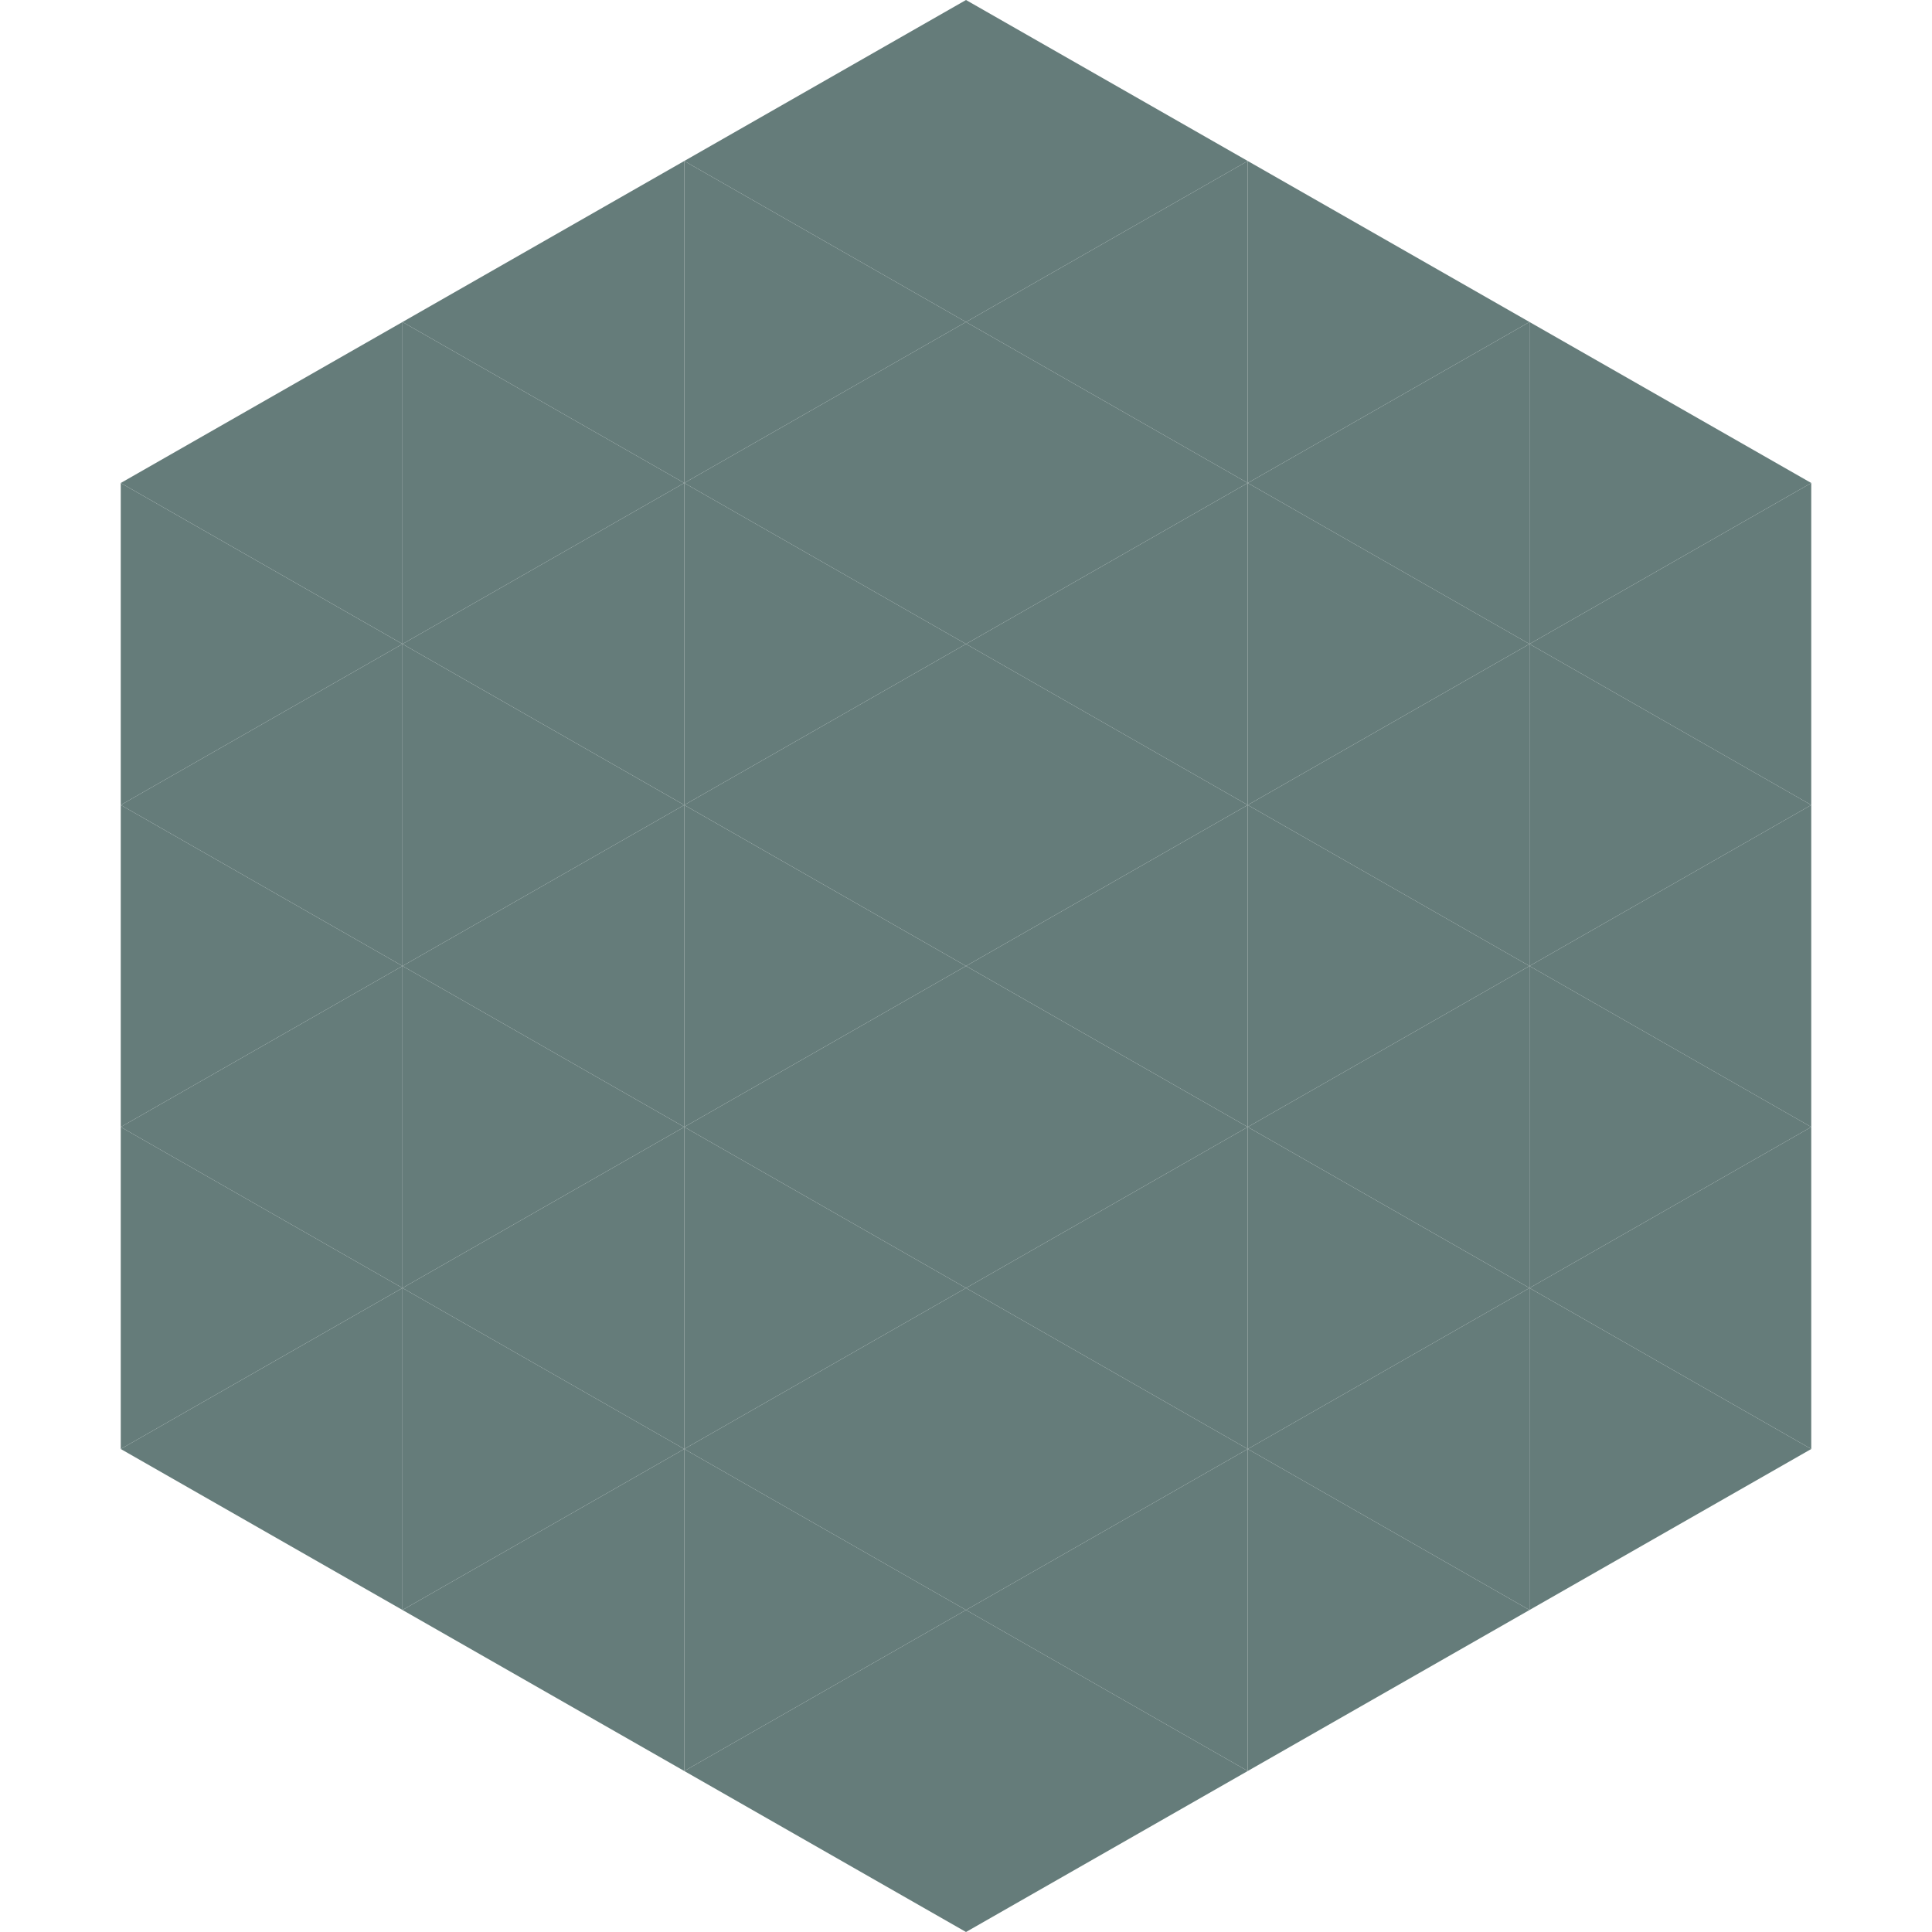
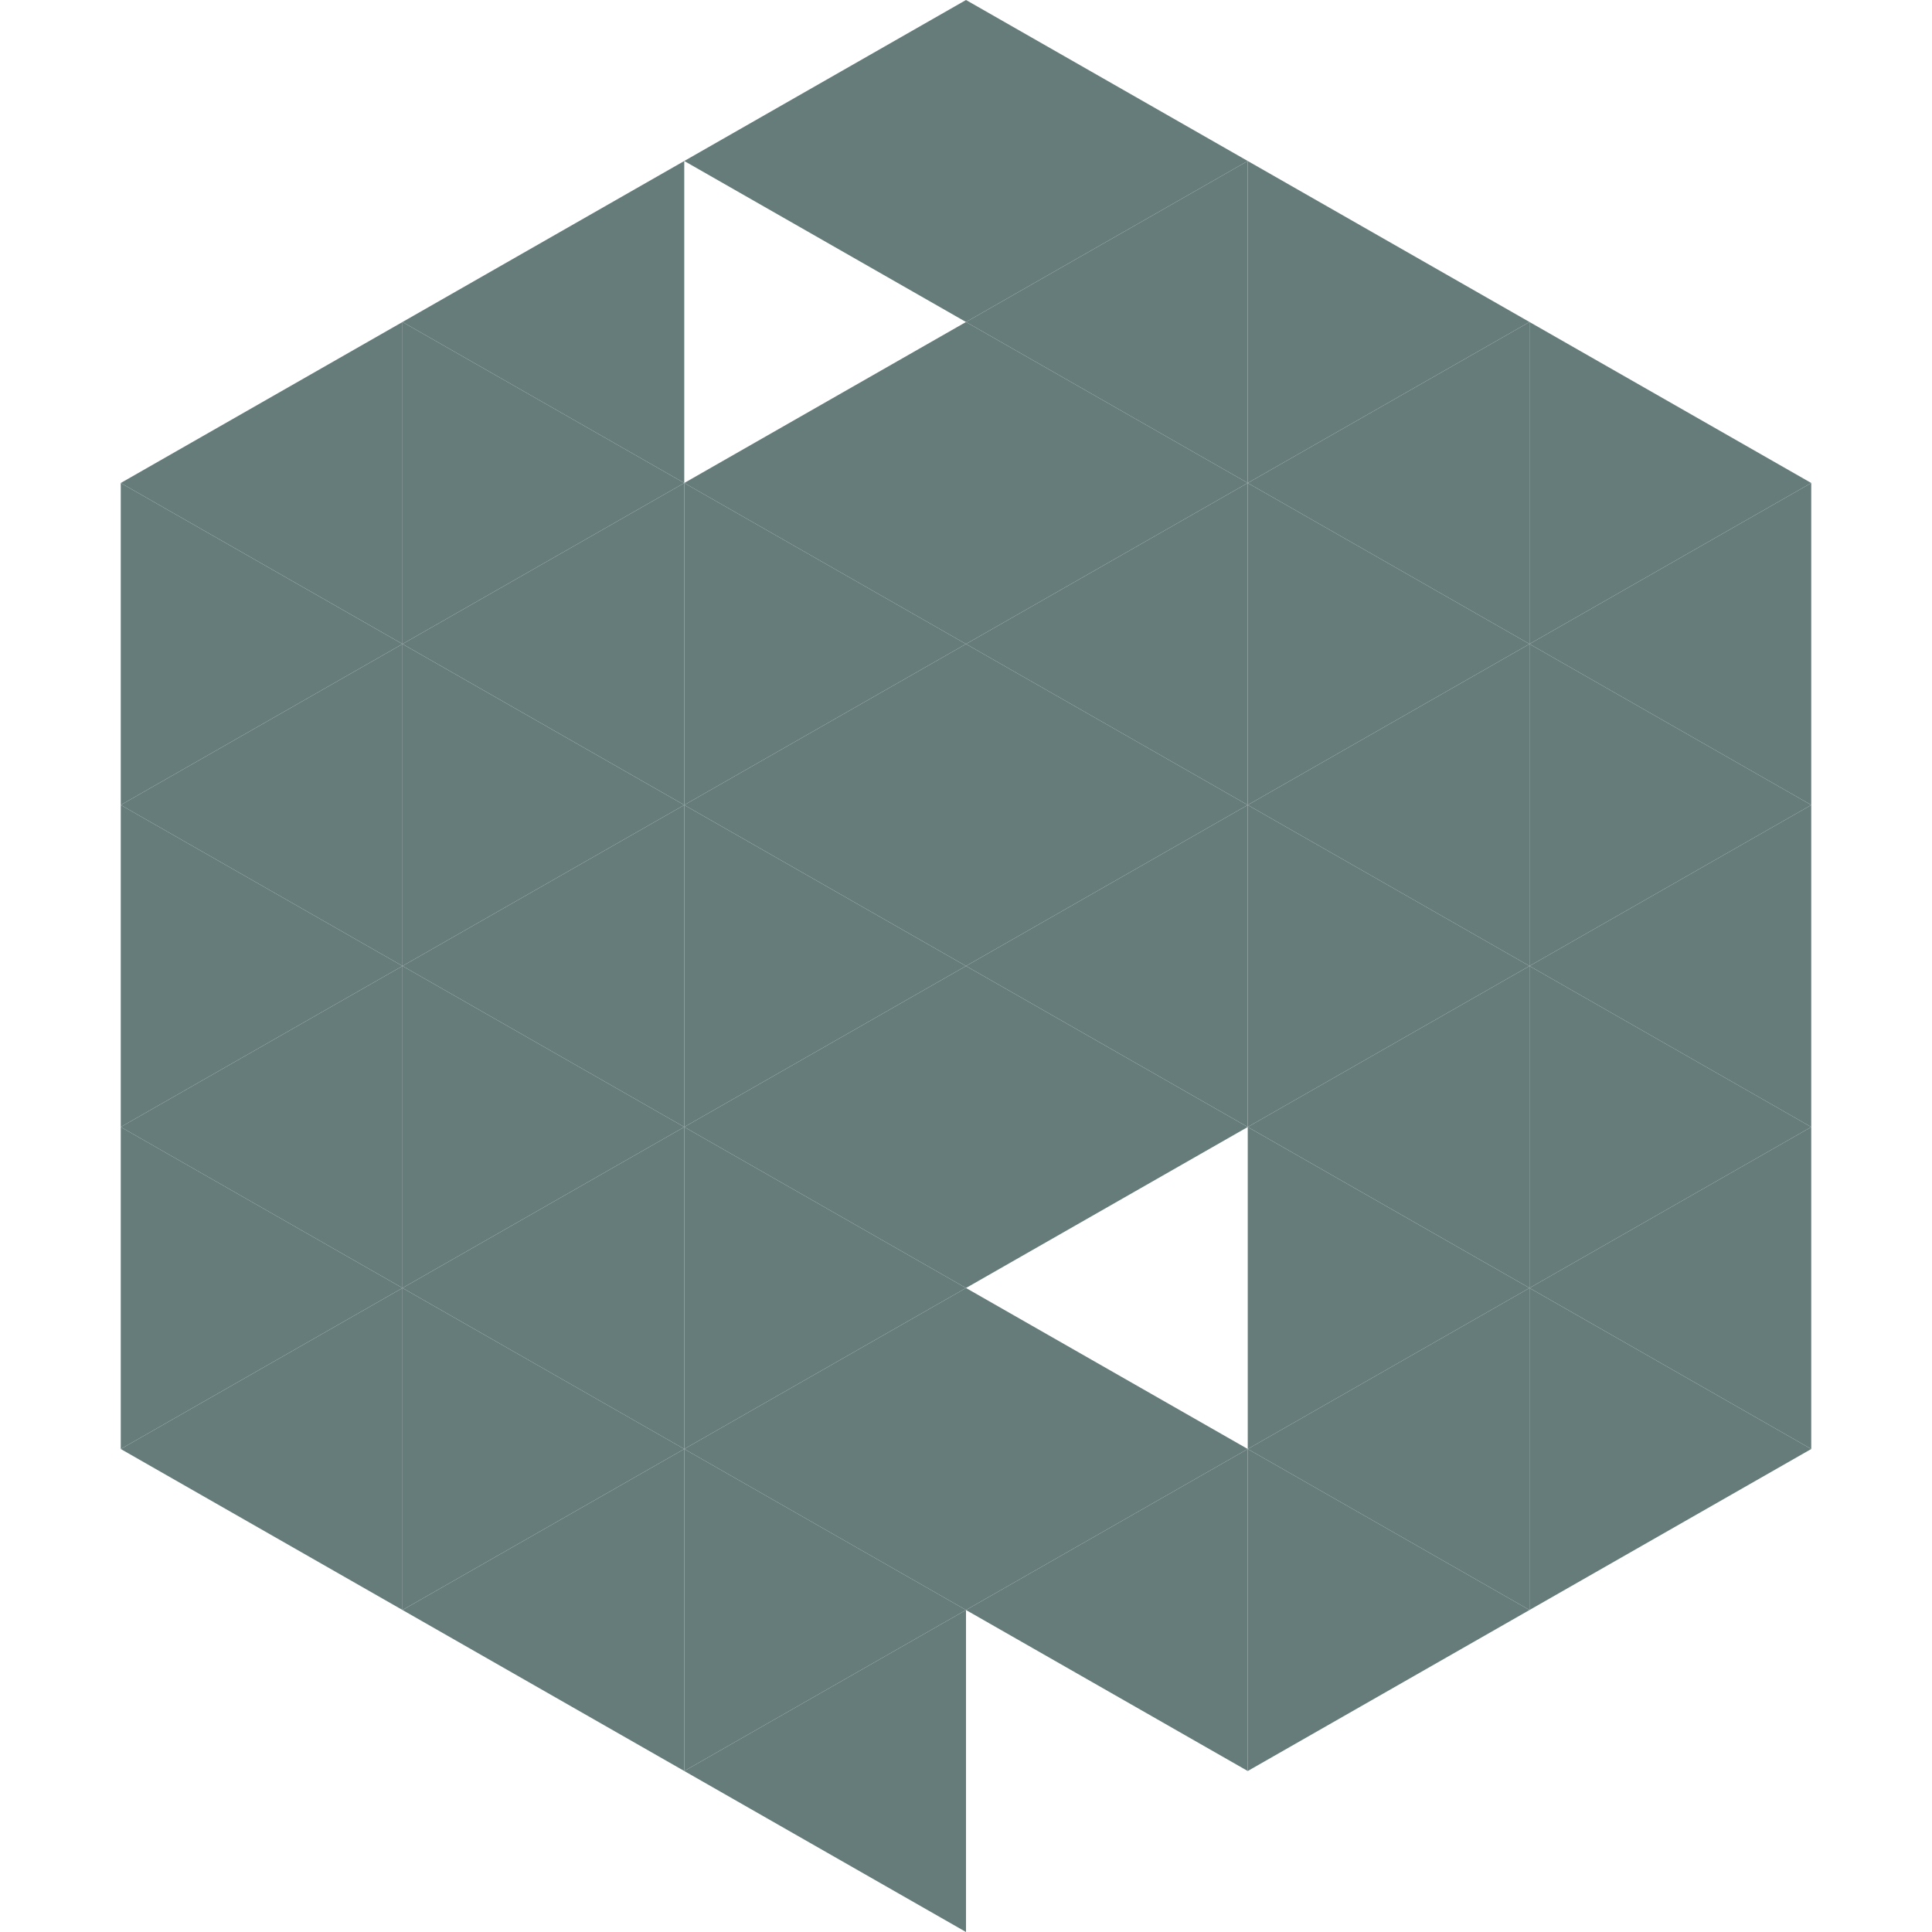
<svg xmlns="http://www.w3.org/2000/svg" width="240" height="240">
  <polygon points="50,40 15,60 50,80" style="fill:rgb(101,124,122)" />
  <polygon points="190,40 225,60 190,80" style="fill:rgb(101,124,122)" />
  <polygon points="15,60 50,80 15,100" style="fill:rgb(101,124,122)" />
  <polygon points="225,60 190,80 225,100" style="fill:rgb(101,124,122)" />
  <polygon points="50,80 15,100 50,120" style="fill:rgb(101,124,122)" />
  <polygon points="190,80 225,100 190,120" style="fill:rgb(101,124,122)" />
  <polygon points="15,100 50,120 15,140" style="fill:rgb(101,124,122)" />
  <polygon points="225,100 190,120 225,140" style="fill:rgb(101,124,122)" />
  <polygon points="50,120 15,140 50,160" style="fill:rgb(101,124,122)" />
  <polygon points="190,120 225,140 190,160" style="fill:rgb(101,124,122)" />
  <polygon points="15,140 50,160 15,180" style="fill:rgb(101,124,122)" />
  <polygon points="225,140 190,160 225,180" style="fill:rgb(101,124,122)" />
  <polygon points="50,160 15,180 50,200" style="fill:rgb(101,124,122)" />
  <polygon points="190,160 225,180 190,200" style="fill:rgb(101,124,122)" />
  <polygon points="15,180 50,200 15,220" style="fill:rgb(255,255,255); fill-opacity:0" />
  <polygon points="225,180 190,200 225,220" style="fill:rgb(255,255,255); fill-opacity:0" />
  <polygon points="50,0 85,20 50,40" style="fill:rgb(255,255,255); fill-opacity:0" />
  <polygon points="190,0 155,20 190,40" style="fill:rgb(255,255,255); fill-opacity:0" />
  <polygon points="85,20 50,40 85,60" style="fill:rgb(101,124,122)" />
  <polygon points="155,20 190,40 155,60" style="fill:rgb(101,124,122)" />
  <polygon points="50,40 85,60 50,80" style="fill:rgb(101,124,122)" />
  <polygon points="190,40 155,60 190,80" style="fill:rgb(101,124,122)" />
  <polygon points="85,60 50,80 85,100" style="fill:rgb(101,124,122)" />
  <polygon points="155,60 190,80 155,100" style="fill:rgb(101,124,122)" />
  <polygon points="50,80 85,100 50,120" style="fill:rgb(101,124,122)" />
  <polygon points="190,80 155,100 190,120" style="fill:rgb(101,124,122)" />
  <polygon points="85,100 50,120 85,140" style="fill:rgb(101,124,122)" />
  <polygon points="155,100 190,120 155,140" style="fill:rgb(101,124,122)" />
  <polygon points="50,120 85,140 50,160" style="fill:rgb(101,124,122)" />
  <polygon points="190,120 155,140 190,160" style="fill:rgb(101,124,122)" />
  <polygon points="85,140 50,160 85,180" style="fill:rgb(101,124,122)" />
  <polygon points="155,140 190,160 155,180" style="fill:rgb(101,124,122)" />
  <polygon points="50,160 85,180 50,200" style="fill:rgb(101,124,122)" />
  <polygon points="190,160 155,180 190,200" style="fill:rgb(101,124,122)" />
  <polygon points="85,180 50,200 85,220" style="fill:rgb(101,124,122)" />
  <polygon points="155,180 190,200 155,220" style="fill:rgb(101,124,122)" />
  <polygon points="120,0 85,20 120,40" style="fill:rgb(101,124,122)" />
  <polygon points="120,0 155,20 120,40" style="fill:rgb(101,124,122)" />
-   <polygon points="85,20 120,40 85,60" style="fill:rgb(101,124,122)" />
  <polygon points="155,20 120,40 155,60" style="fill:rgb(101,124,122)" />
  <polygon points="120,40 85,60 120,80" style="fill:rgb(101,124,122)" />
  <polygon points="120,40 155,60 120,80" style="fill:rgb(101,124,122)" />
  <polygon points="85,60 120,80 85,100" style="fill:rgb(101,124,122)" />
  <polygon points="155,60 120,80 155,100" style="fill:rgb(101,124,122)" />
  <polygon points="120,80 85,100 120,120" style="fill:rgb(101,124,122)" />
  <polygon points="120,80 155,100 120,120" style="fill:rgb(101,124,122)" />
  <polygon points="85,100 120,120 85,140" style="fill:rgb(101,124,122)" />
  <polygon points="155,100 120,120 155,140" style="fill:rgb(101,124,122)" />
  <polygon points="120,120 85,140 120,160" style="fill:rgb(101,124,122)" />
  <polygon points="120,120 155,140 120,160" style="fill:rgb(101,124,122)" />
  <polygon points="85,140 120,160 85,180" style="fill:rgb(101,124,122)" />
-   <polygon points="155,140 120,160 155,180" style="fill:rgb(101,124,122)" />
  <polygon points="120,160 85,180 120,200" style="fill:rgb(101,124,122)" />
  <polygon points="120,160 155,180 120,200" style="fill:rgb(101,124,122)" />
  <polygon points="85,180 120,200 85,220" style="fill:rgb(101,124,122)" />
  <polygon points="155,180 120,200 155,220" style="fill:rgb(101,124,122)" />
  <polygon points="120,200 85,220 120,240" style="fill:rgb(101,124,122)" />
-   <polygon points="120,200 155,220 120,240" style="fill:rgb(101,124,122)" />
  <polygon points="85,220 120,240 85,260" style="fill:rgb(255,255,255); fill-opacity:0" />
  <polygon points="155,220 120,240 155,260" style="fill:rgb(255,255,255); fill-opacity:0" />
</svg>